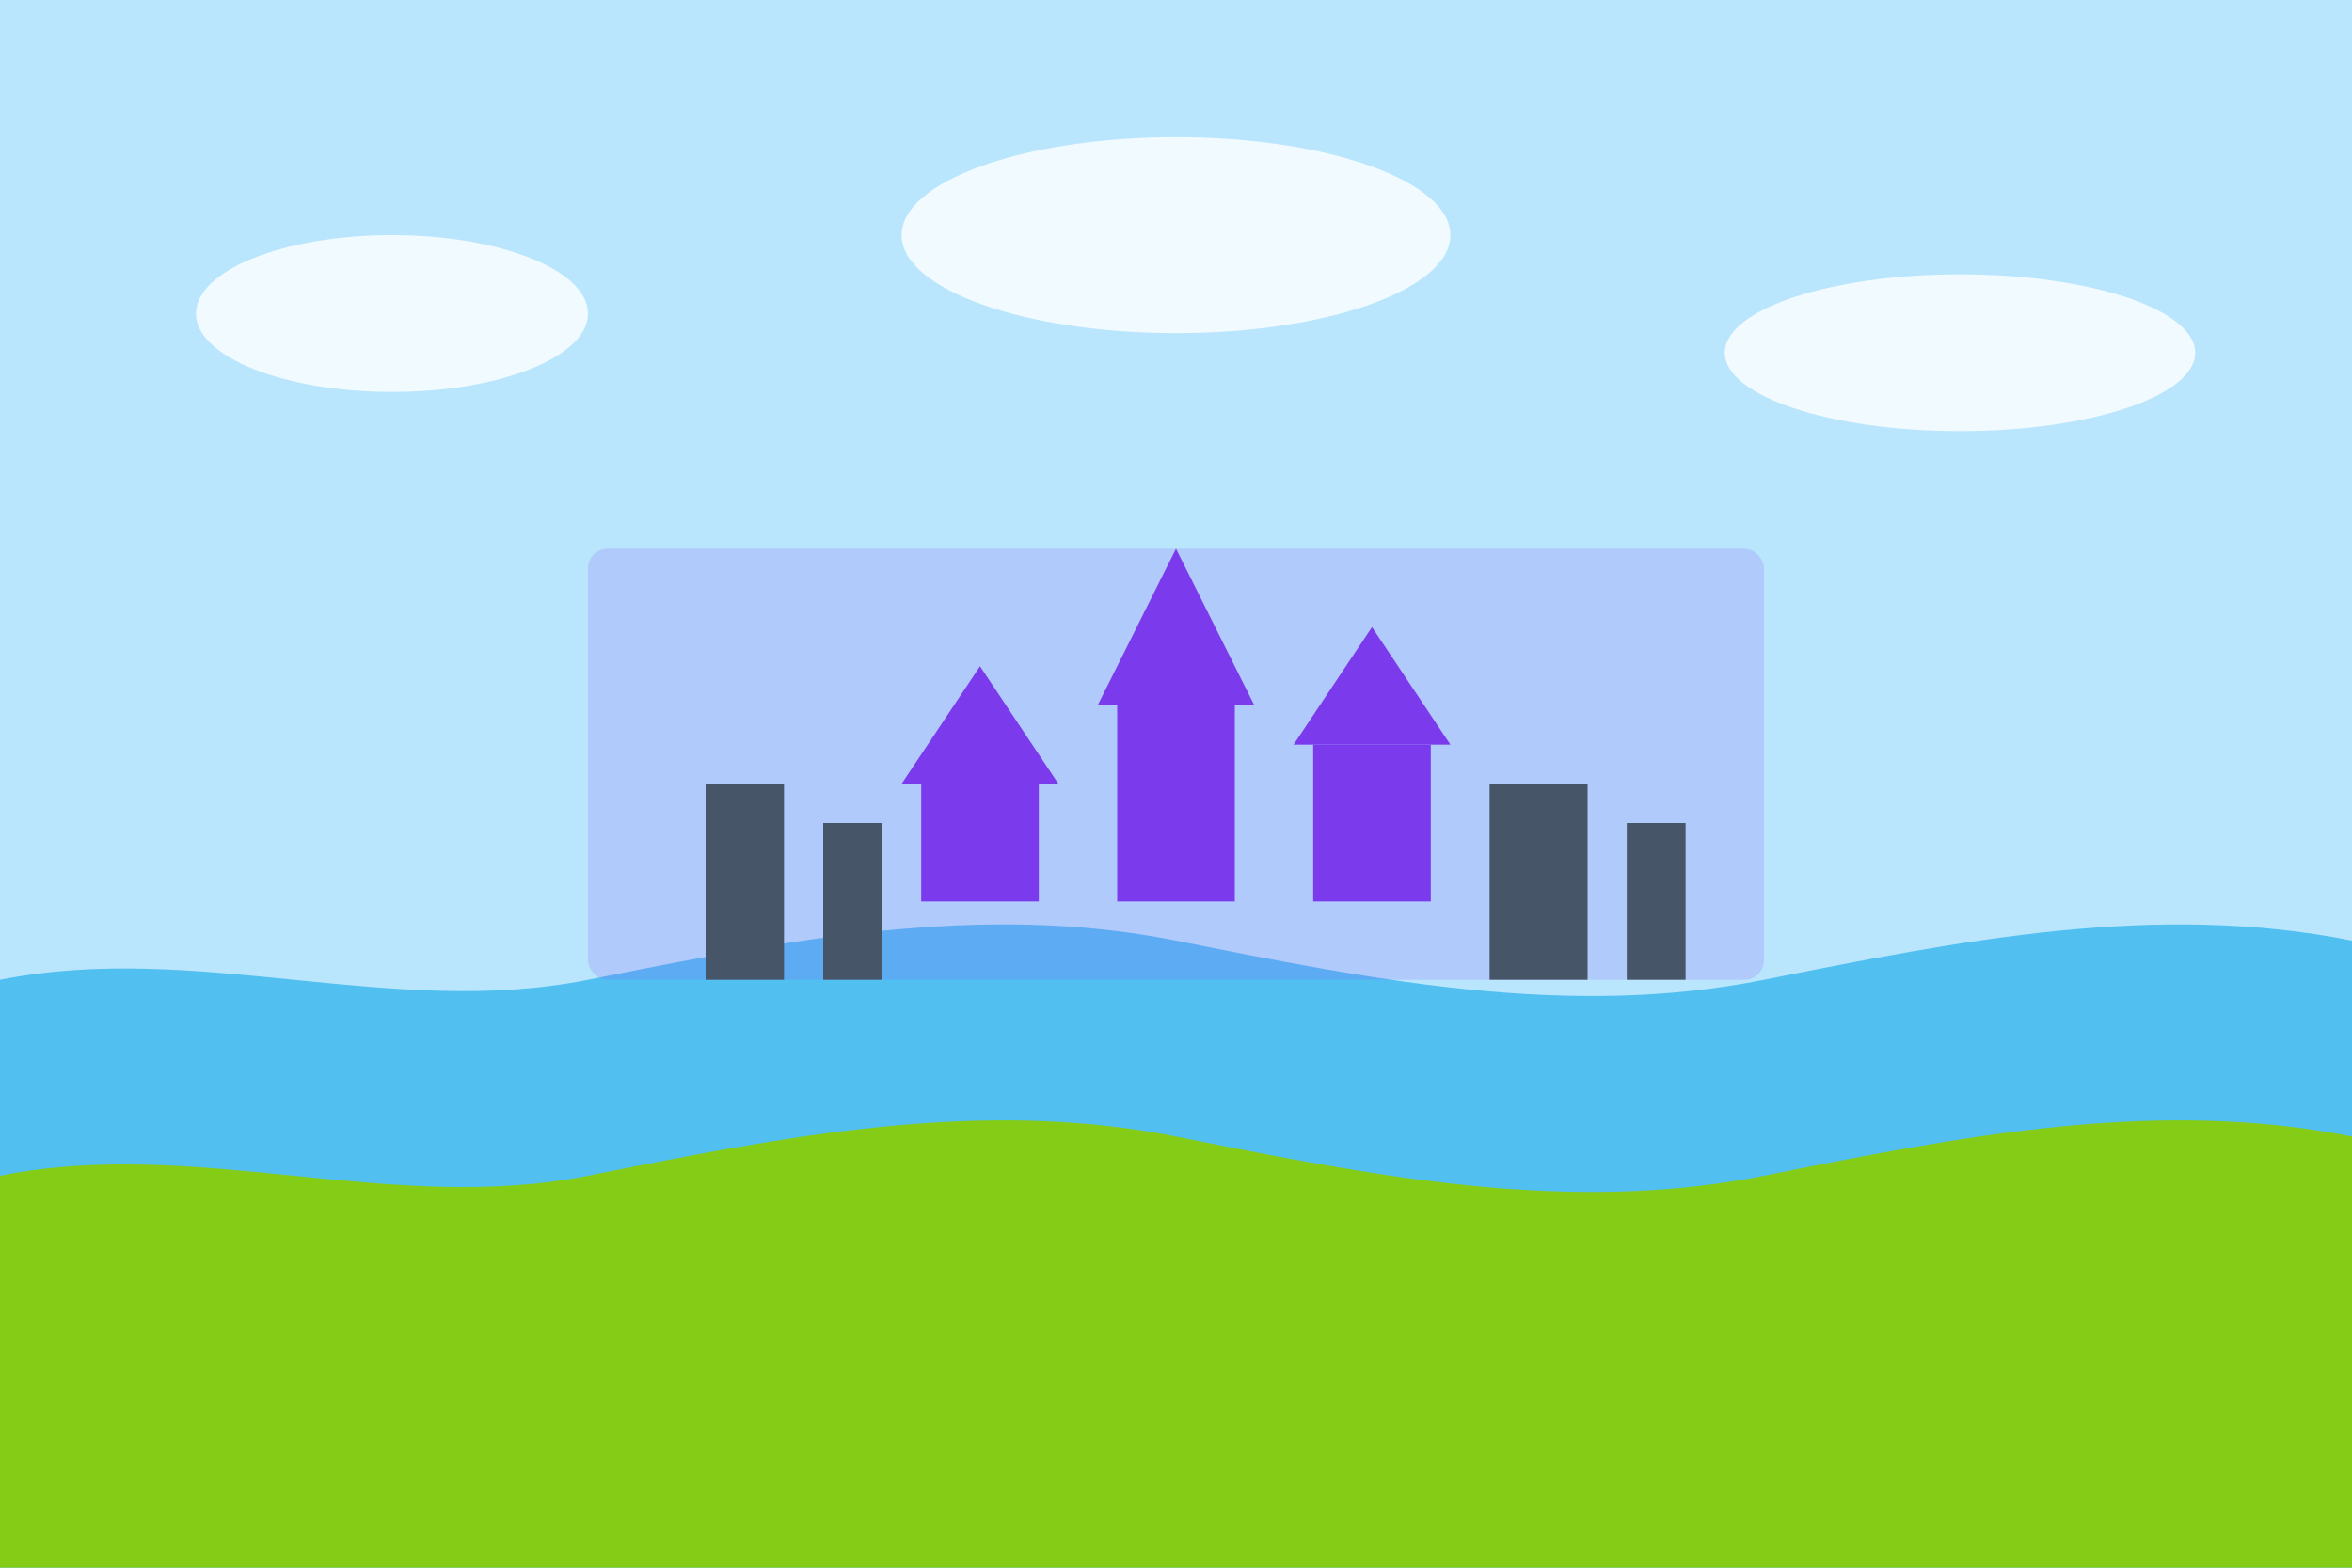
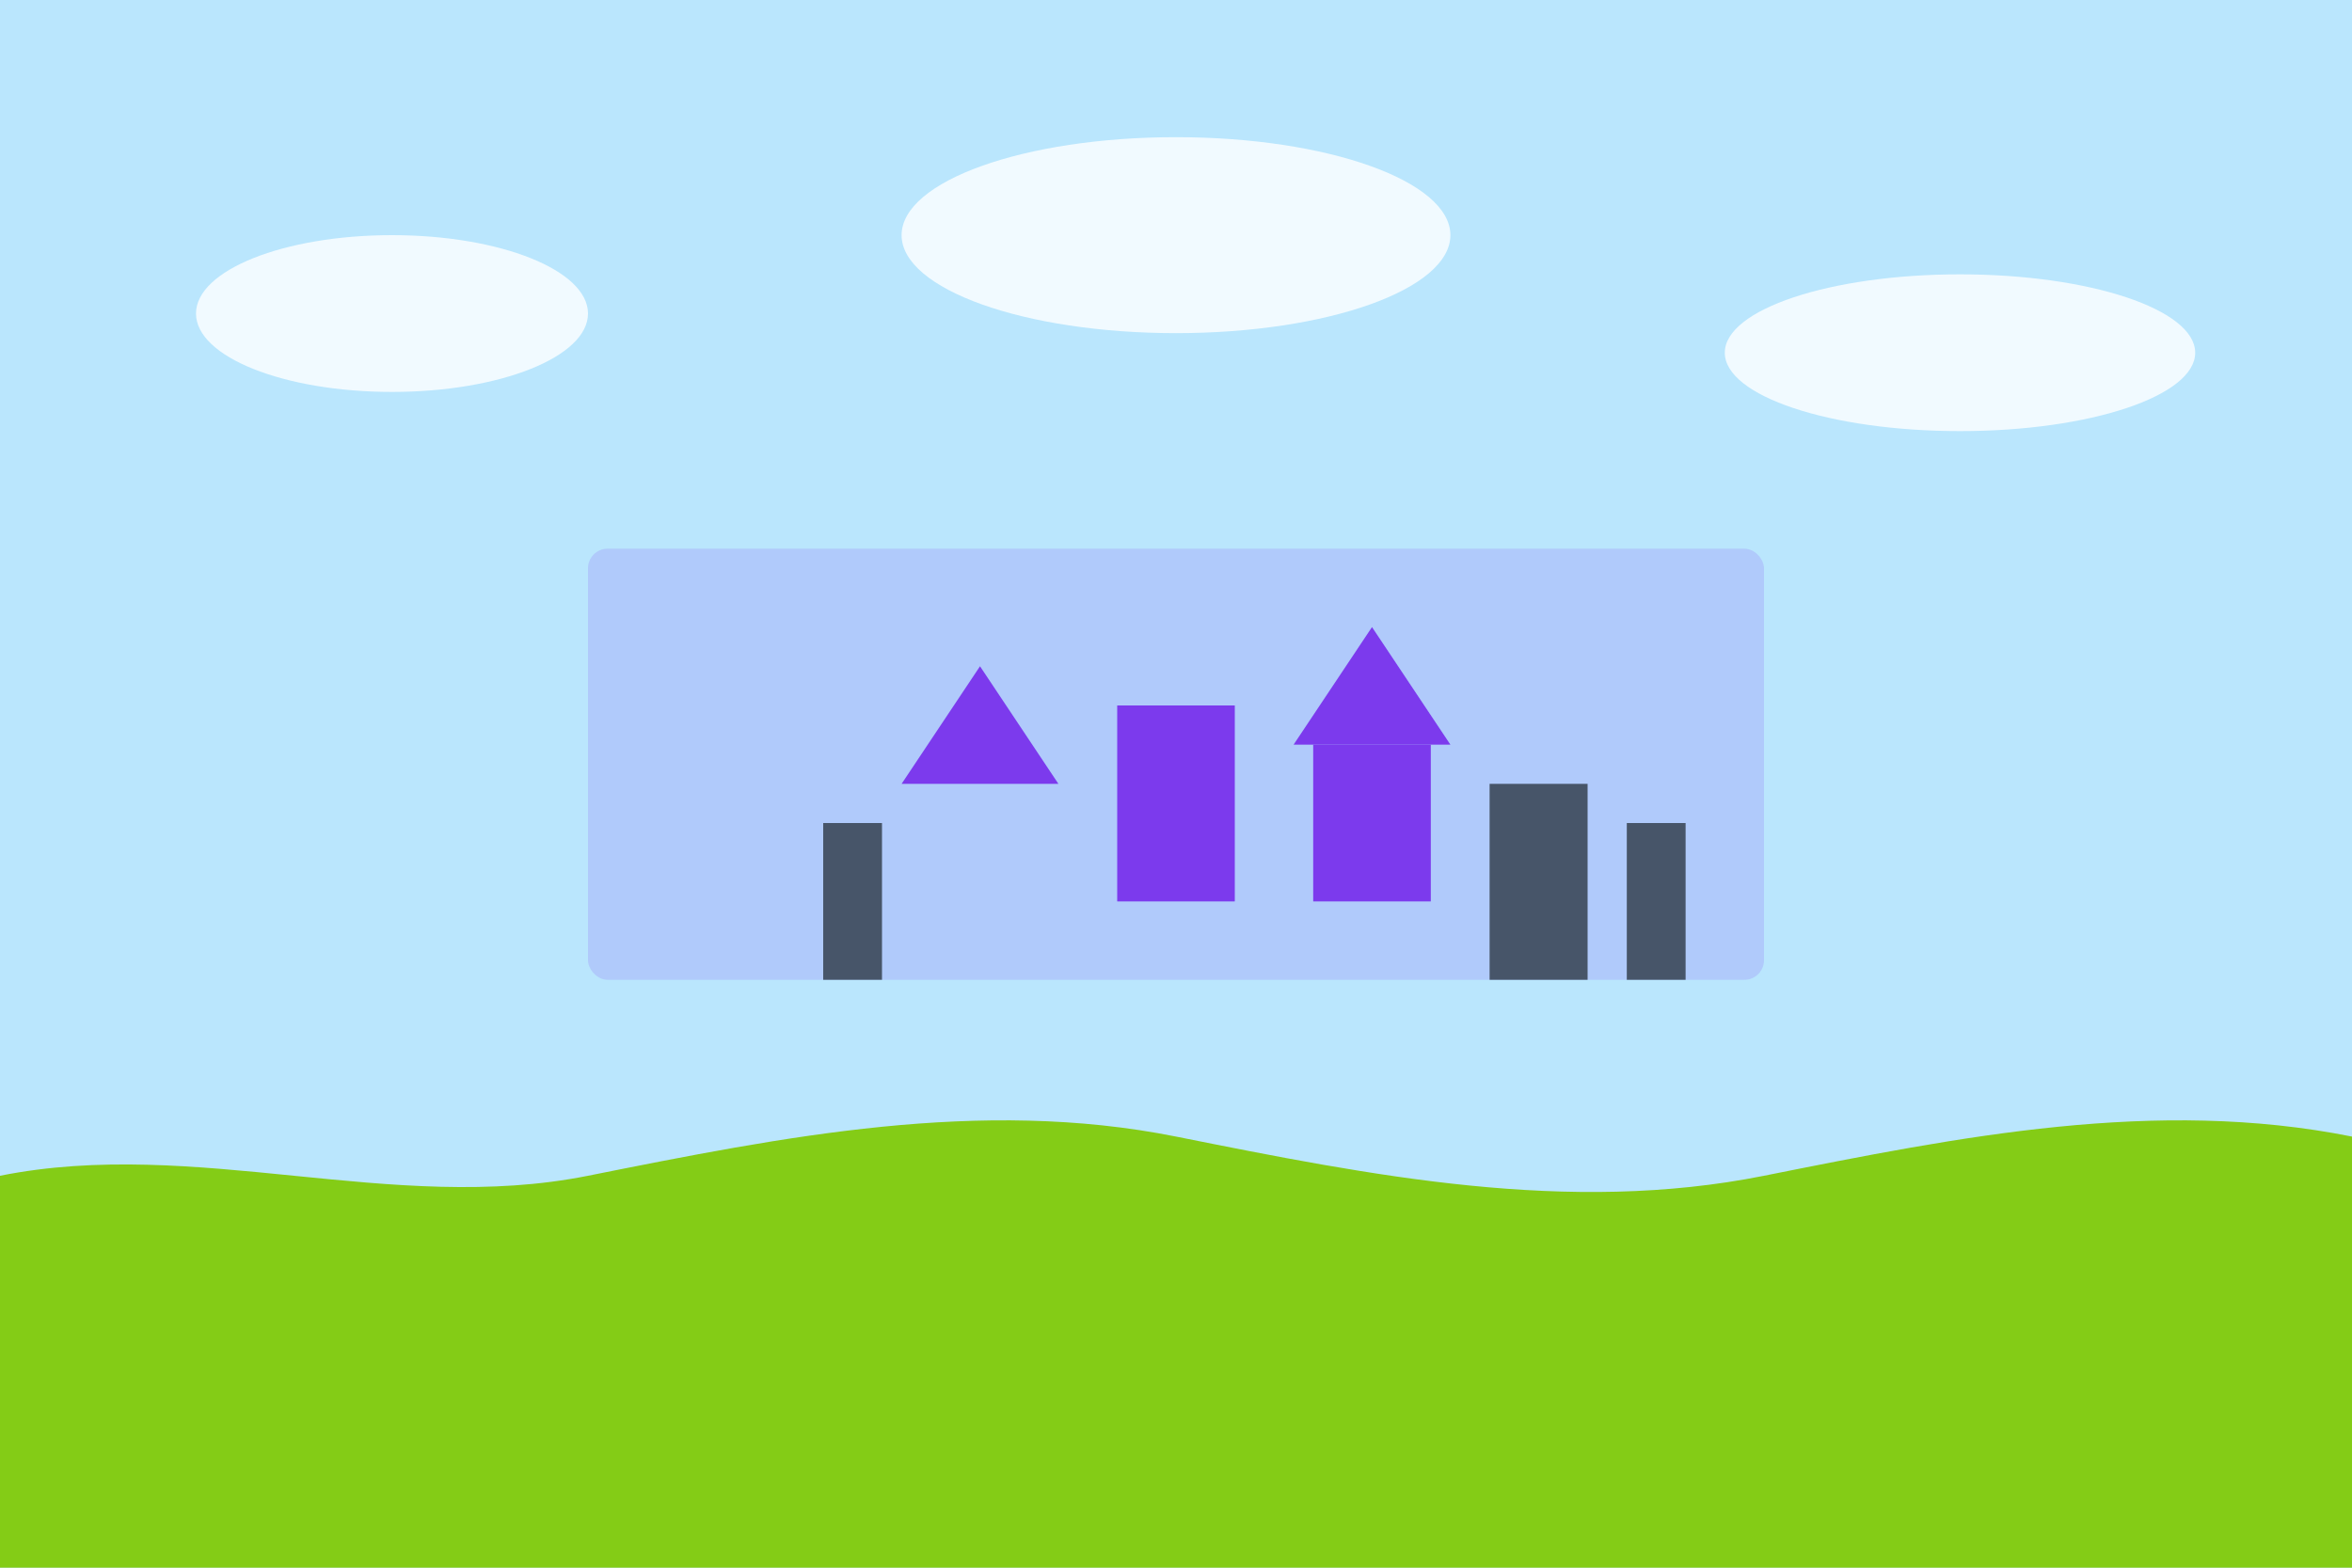
<svg xmlns="http://www.w3.org/2000/svg" width="600" height="400" viewBox="0 0 600 400" fill="none">
  <rect width="600" height="400" fill="#BAE6FD" />
  <ellipse cx="100" cy="80" rx="50" ry="20" fill="white" fill-opacity="0.8" />
  <ellipse cx="300" cy="60" rx="70" ry="25" fill="white" fill-opacity="0.8" />
  <ellipse cx="500" cy="90" rx="60" ry="20" fill="white" fill-opacity="0.8" />
-   <path d="M0 250C50 240 100 260 150 250C200 240 250 230 300 240C350 250 400 260 450 250C500 240 550 230 600 240V400H0V250Z" fill="#0EA5E9" fill-opacity="0.6" />
  <rect x="150" y="140" width="300" height="110" rx="5" fill="#8B5CF6" fill-opacity="0.2" />
-   <path d="M300 140L280 180H320L300 140Z" fill="#7C3AED" />
  <rect x="285" y="180" width="30" height="50" fill="#7C3AED" />
  <path d="M350 160L330 190H370L350 160Z" fill="#7C3AED" />
  <rect x="335" y="190" width="30" height="40" fill="#7C3AED" />
  <path d="M250 170L230 200H270L250 170Z" fill="#7C3AED" />
-   <rect x="235" y="200" width="30" height="30" fill="#7C3AED" />
-   <rect x="180" y="200" width="20" height="50" fill="#475569" />
  <rect x="210" y="210" width="15" height="40" fill="#475569" />
  <rect x="380" y="200" width="25" height="50" fill="#475569" />
  <rect x="415" y="210" width="15" height="40" fill="#475569" />
  <path d="M0 300C50 290 100 310 150 300C200 290 250 280 300 290C350 300 400 310 450 300C500 290 550 280 600 290V400H0V300Z" fill="#84CC16" />
</svg>